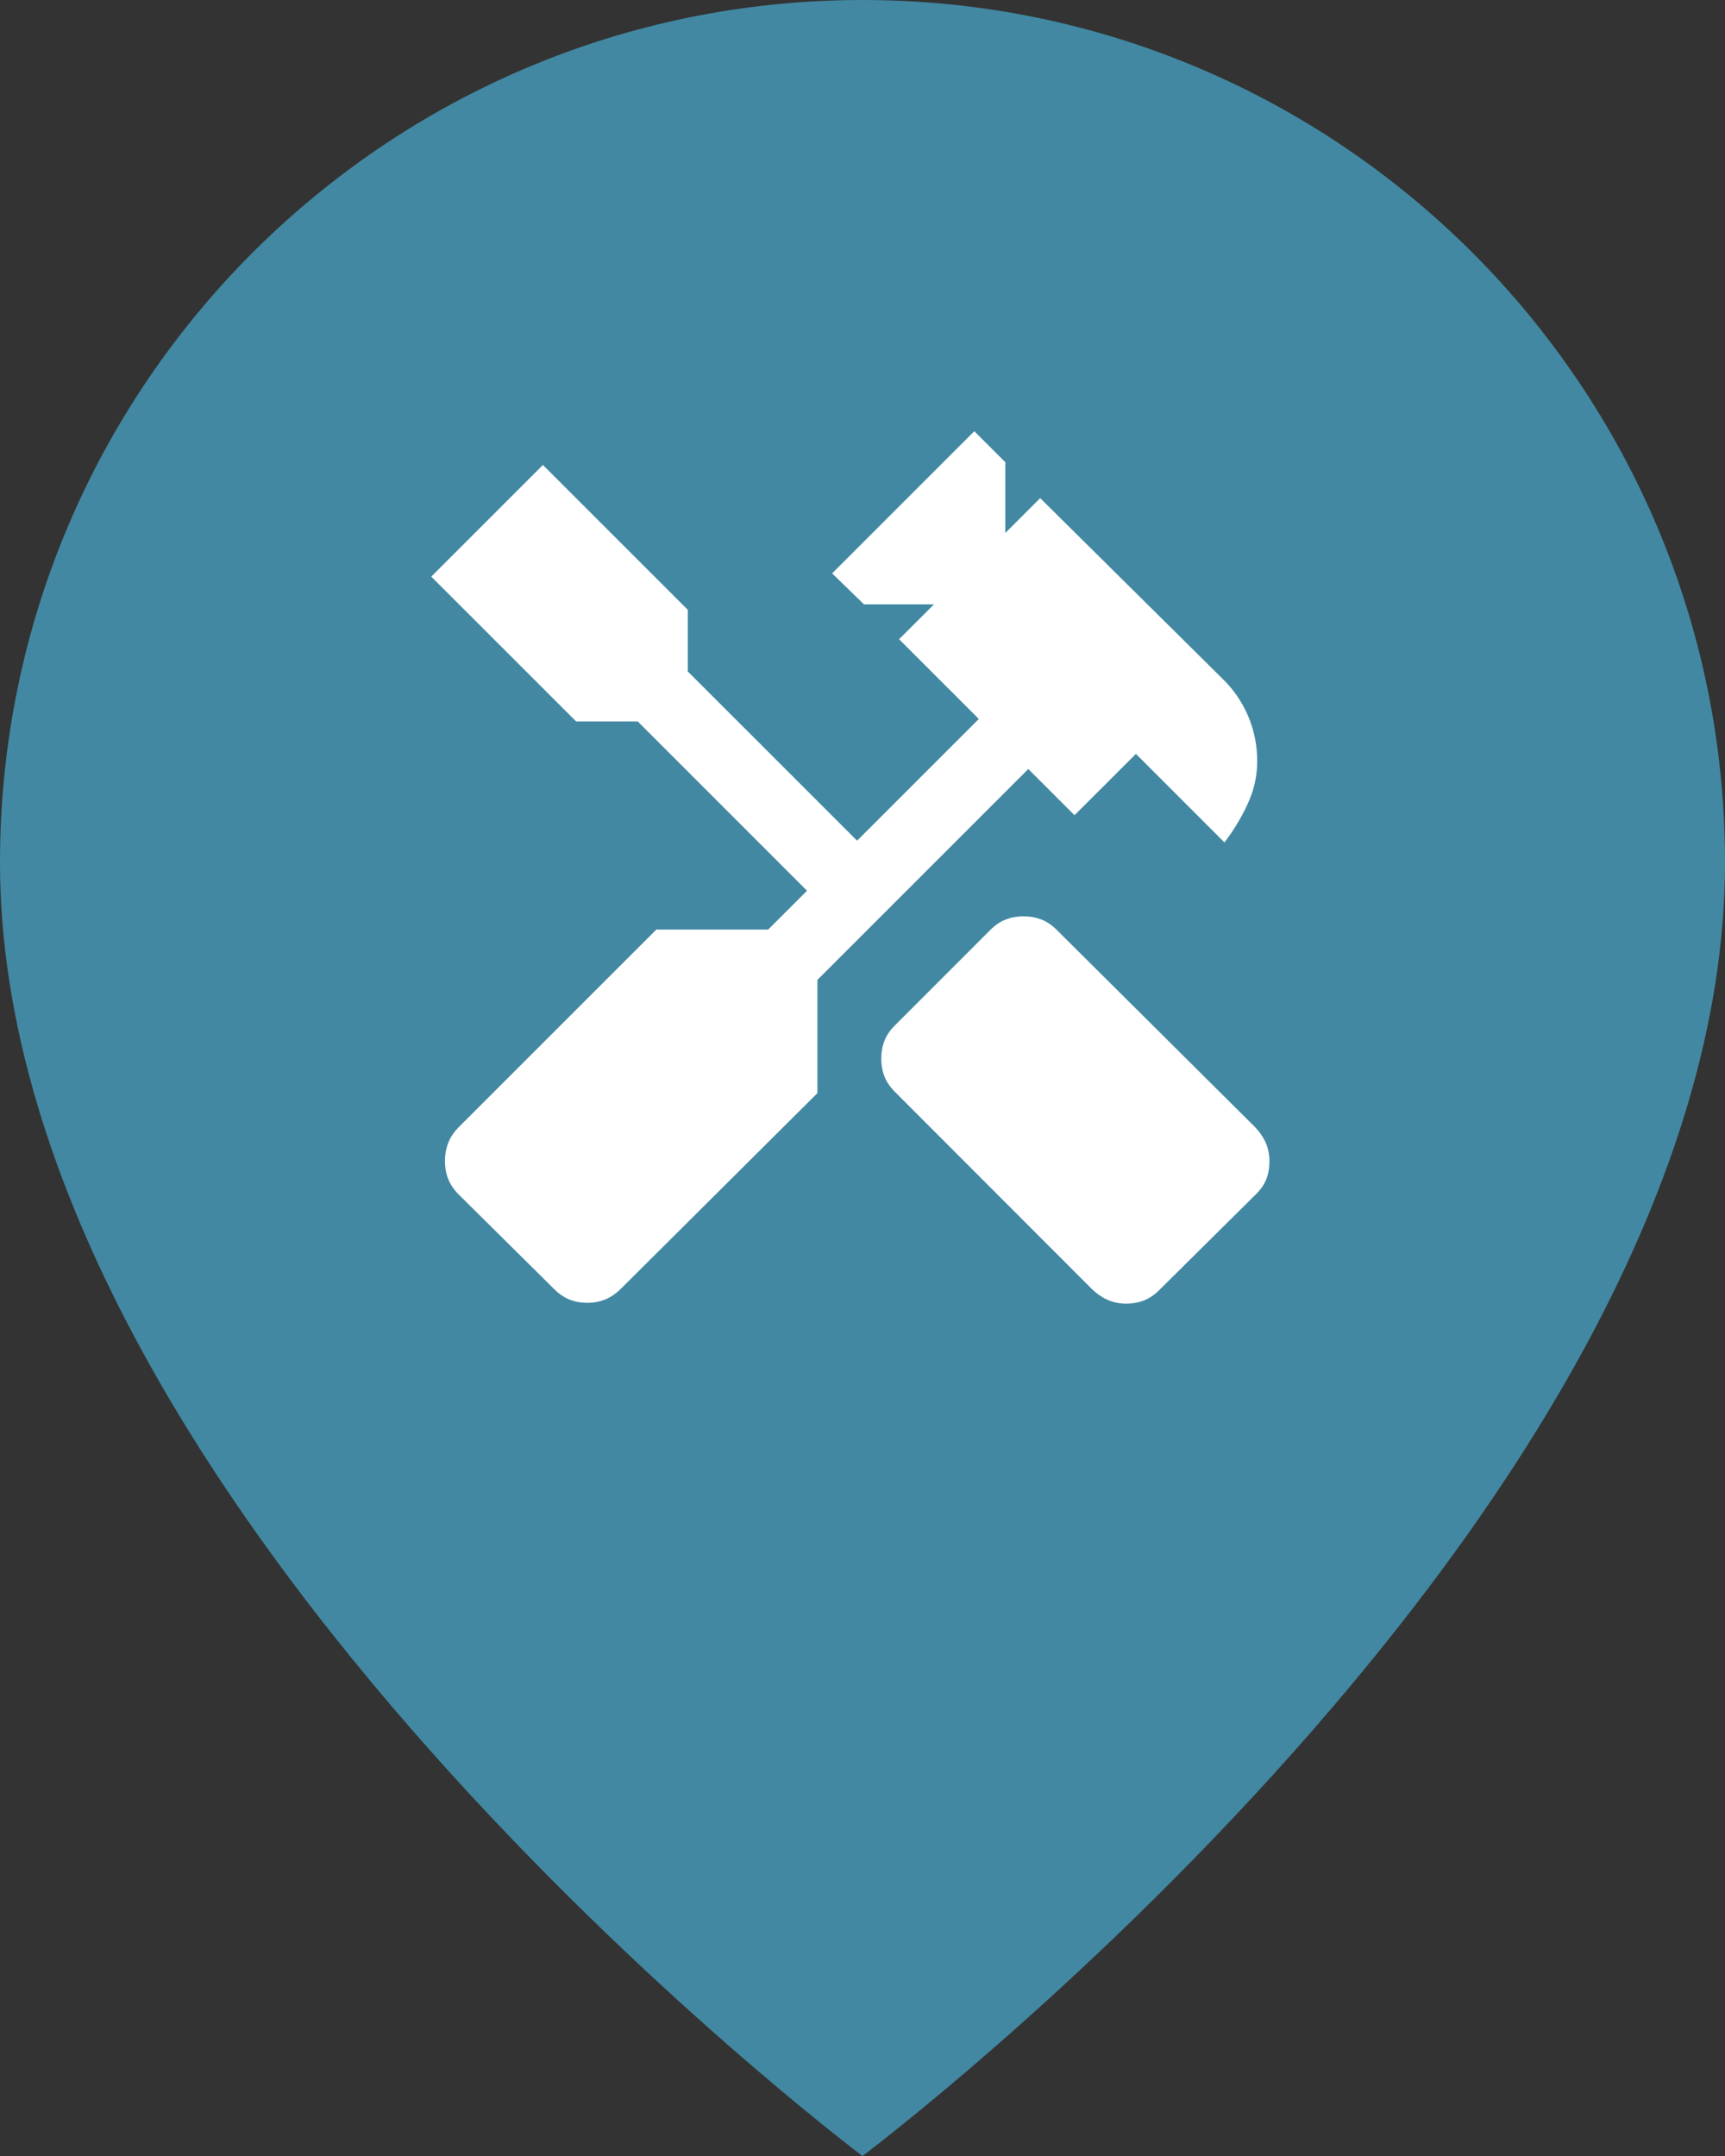
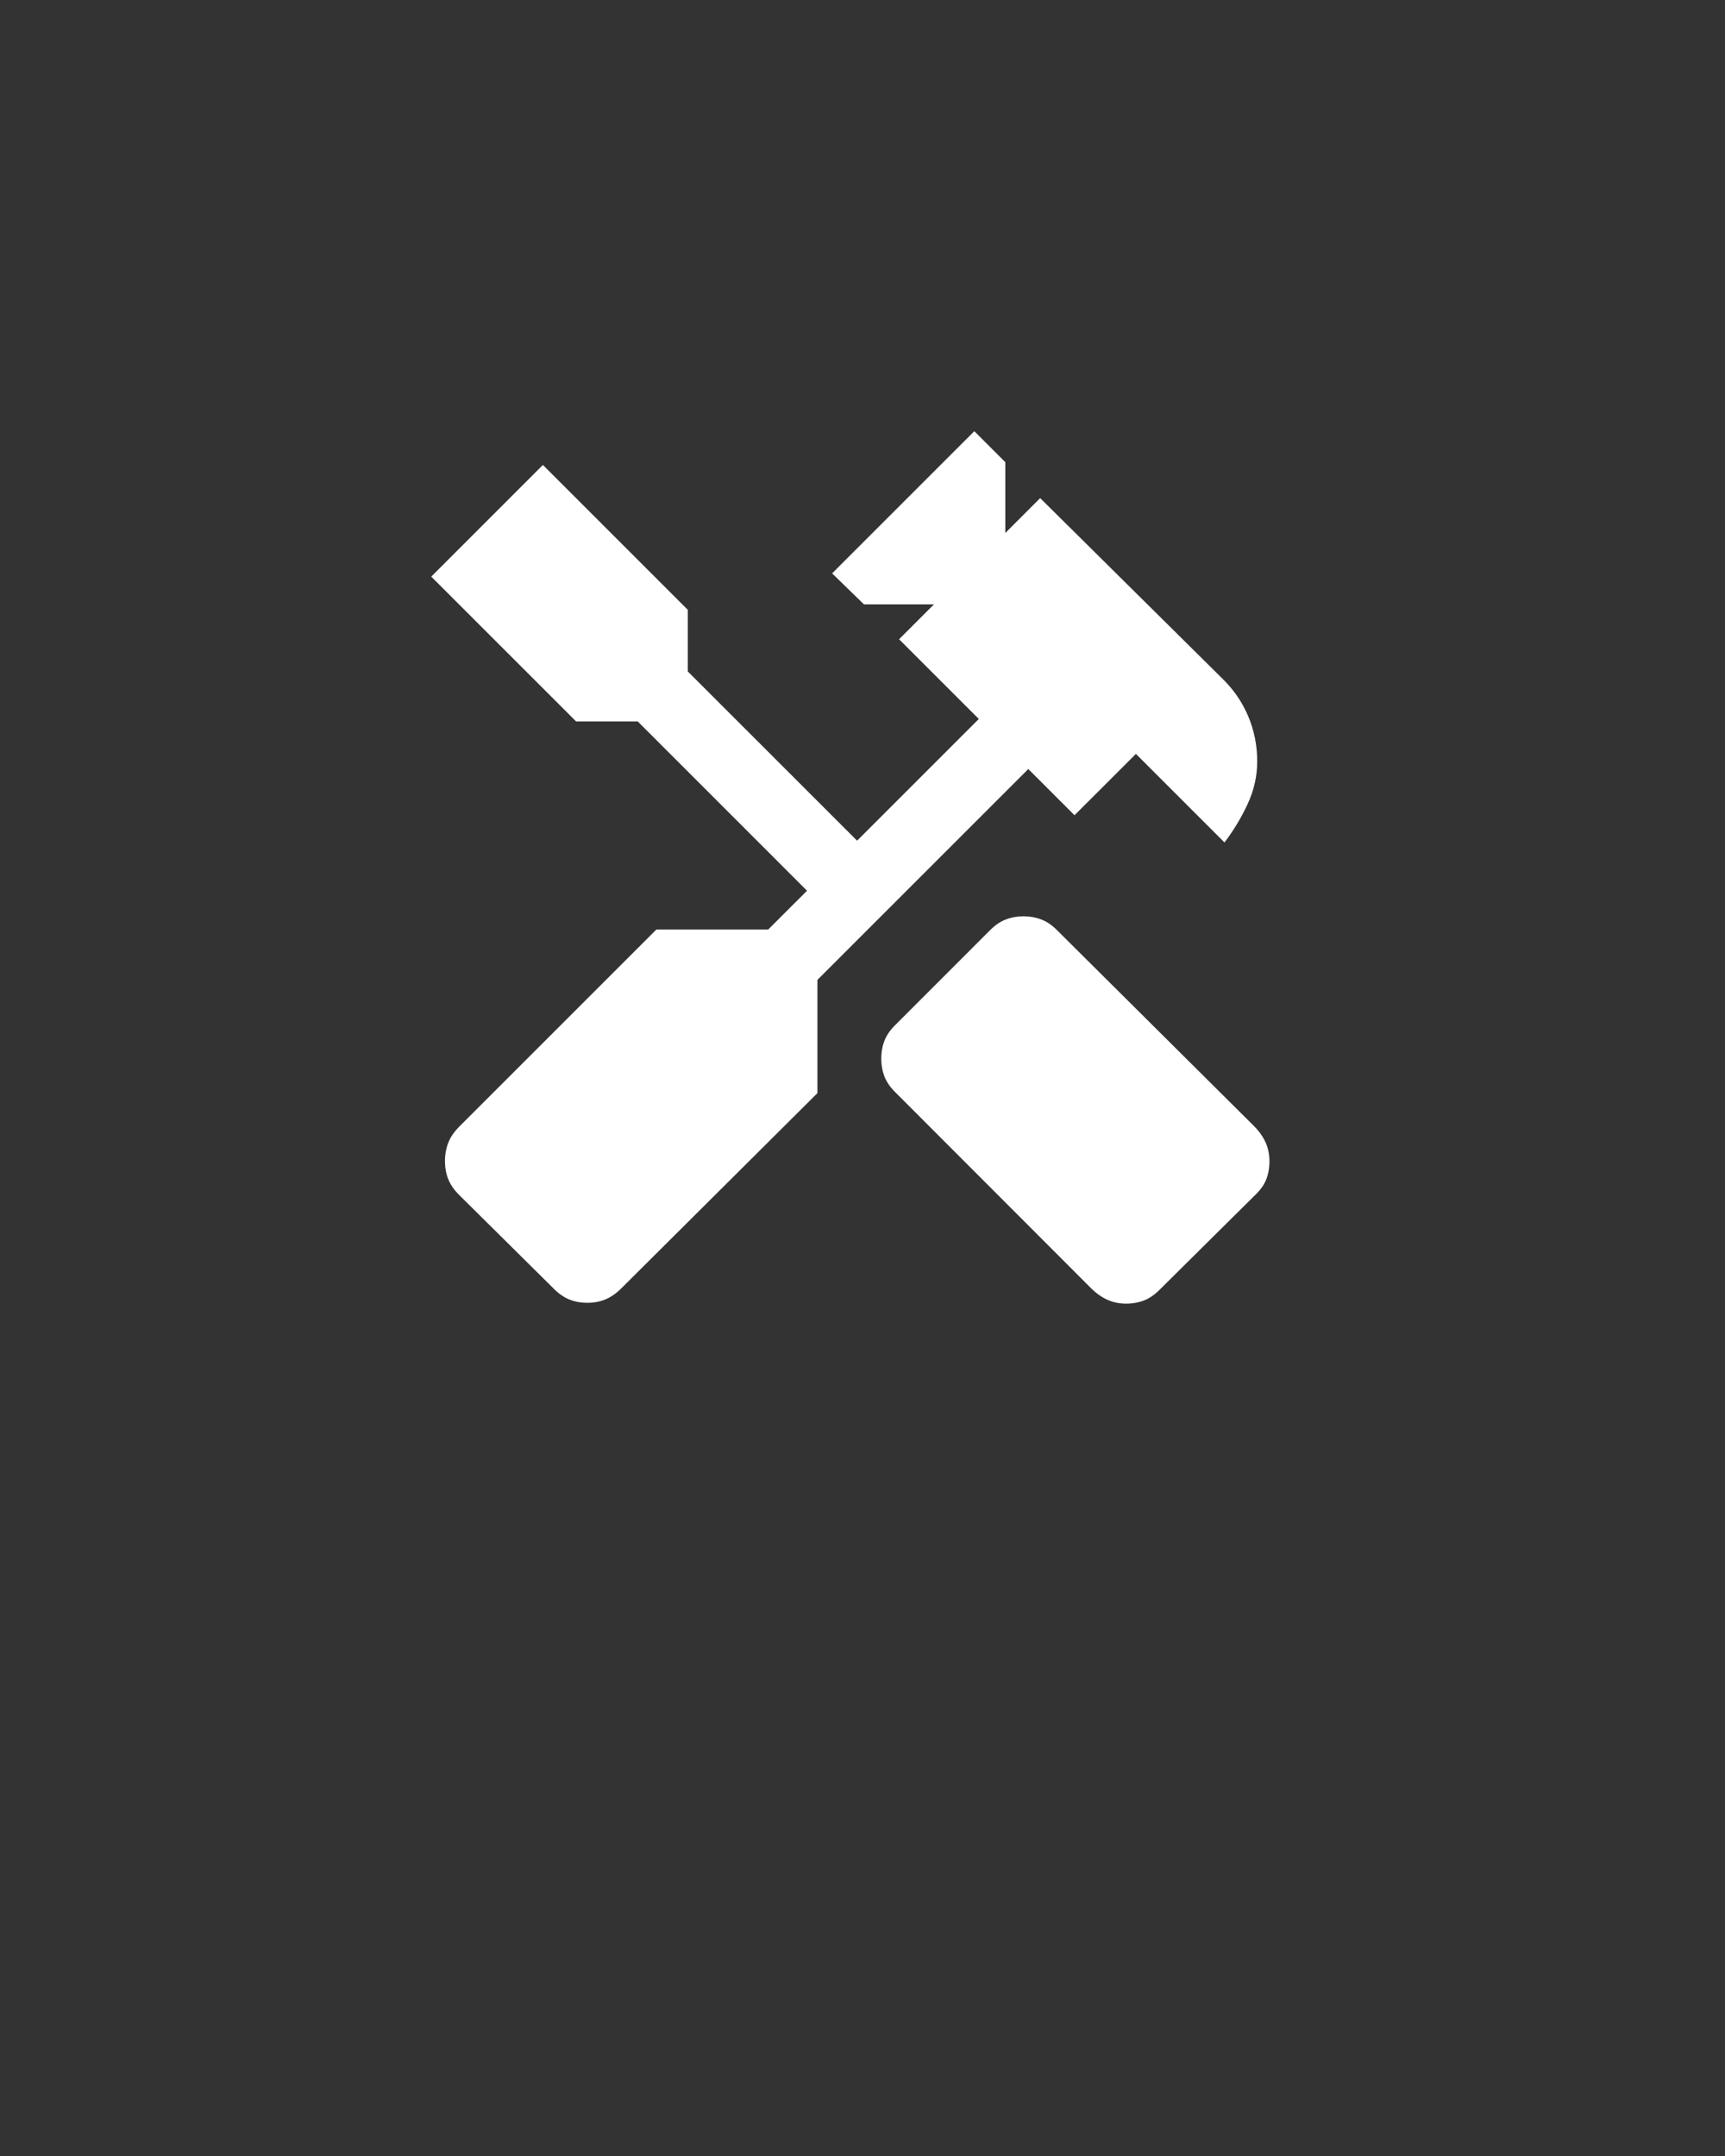
<svg xmlns="http://www.w3.org/2000/svg" width="44" height="55" viewBox="0 0 44 55" fill="none">
  <rect x="0" y="0" width="44" height="55" fill="#333333" stroke="none" />
-   <path d="M44 22C44 38.5 22 55 22 55C22 55 0 38.5 0 22C0 9.85 9.85 0 22 0C34.15 0 44 9.85 44 22Z" fill="#4288A2" />
  <path d="M28.724 33.256C28.551 33.256 28.391 33.223 28.244 33.156C28.097 33.09 27.957 32.99 27.824 32.857L22.85 27.877C22.714 27.745 22.618 27.609 22.562 27.467C22.507 27.325 22.479 27.171 22.479 27.005C22.479 26.839 22.507 26.685 22.562 26.544C22.618 26.402 22.714 26.265 22.85 26.134L25.236 23.747C25.368 23.611 25.505 23.515 25.646 23.46C25.788 23.404 25.942 23.376 26.108 23.376C26.274 23.376 26.428 23.404 26.57 23.46C26.712 23.515 26.848 23.611 26.98 23.747L31.981 28.721C32.114 28.854 32.214 28.994 32.281 29.142C32.347 29.29 32.38 29.45 32.38 29.622C32.38 29.795 32.352 29.951 32.297 30.09C32.241 30.229 32.145 30.363 32.009 30.492L29.595 32.885C29.463 33.021 29.327 33.117 29.185 33.173C29.043 33.228 28.89 33.256 28.724 33.256ZM14.985 33.235C14.811 33.235 14.653 33.205 14.511 33.146C14.37 33.086 14.235 32.99 14.107 32.857L11.727 30.499C11.595 30.371 11.498 30.236 11.439 30.094C11.38 29.953 11.35 29.794 11.35 29.62C11.35 29.447 11.38 29.287 11.439 29.141C11.498 28.994 11.595 28.857 11.727 28.728L16.742 23.713H19.594L20.585 22.723L16.267 18.404H14.695L11 14.71L13.848 11.861L17.543 15.556V17.128L21.862 21.446L24.967 18.341L22.933 16.307L23.822 15.418H22.038L21.225 14.627L24.852 11L25.643 11.791V13.596L26.532 12.707L31.161 17.293C31.45 17.569 31.674 17.89 31.832 18.257C31.989 18.624 32.068 19.012 32.068 19.423C32.068 19.798 31.986 20.161 31.823 20.512C31.66 20.863 31.463 21.189 31.233 21.491L28.974 19.232L27.408 20.797L26.229 19.618L20.85 24.997V27.886L15.857 32.857C15.726 32.99 15.589 33.086 15.447 33.146C15.305 33.205 15.151 33.235 14.985 33.235Z" fill="white" />
</svg>